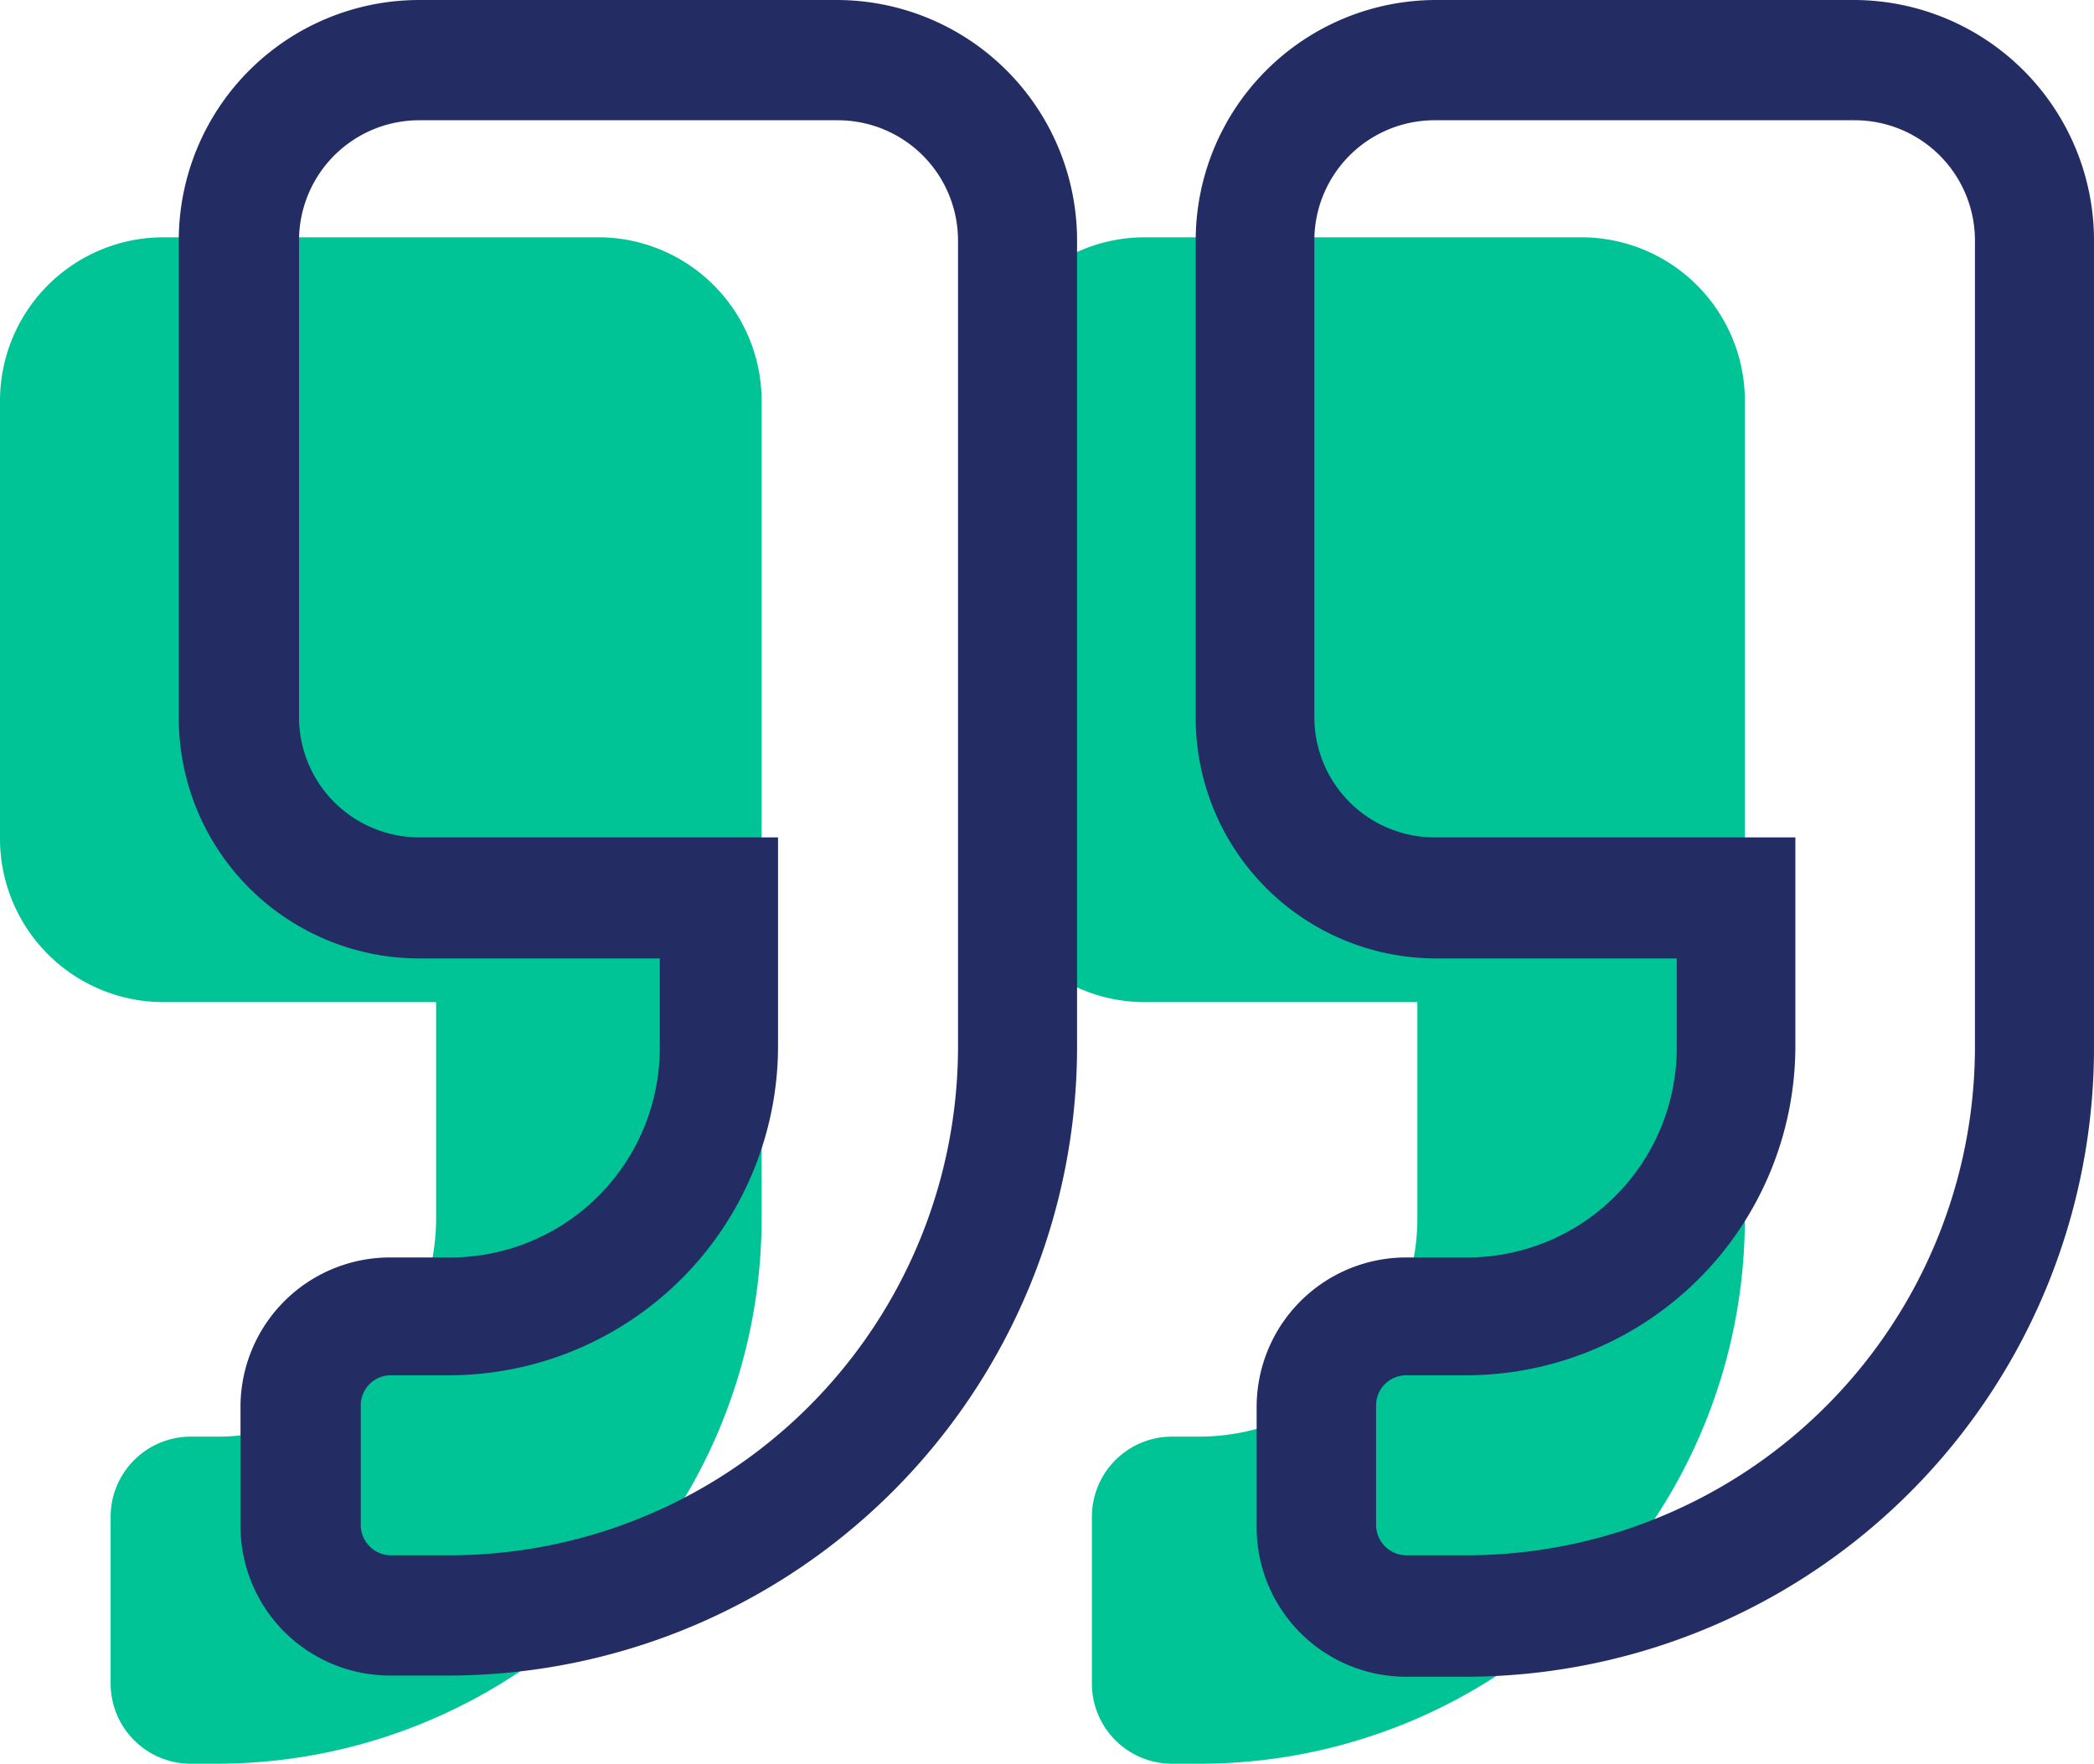
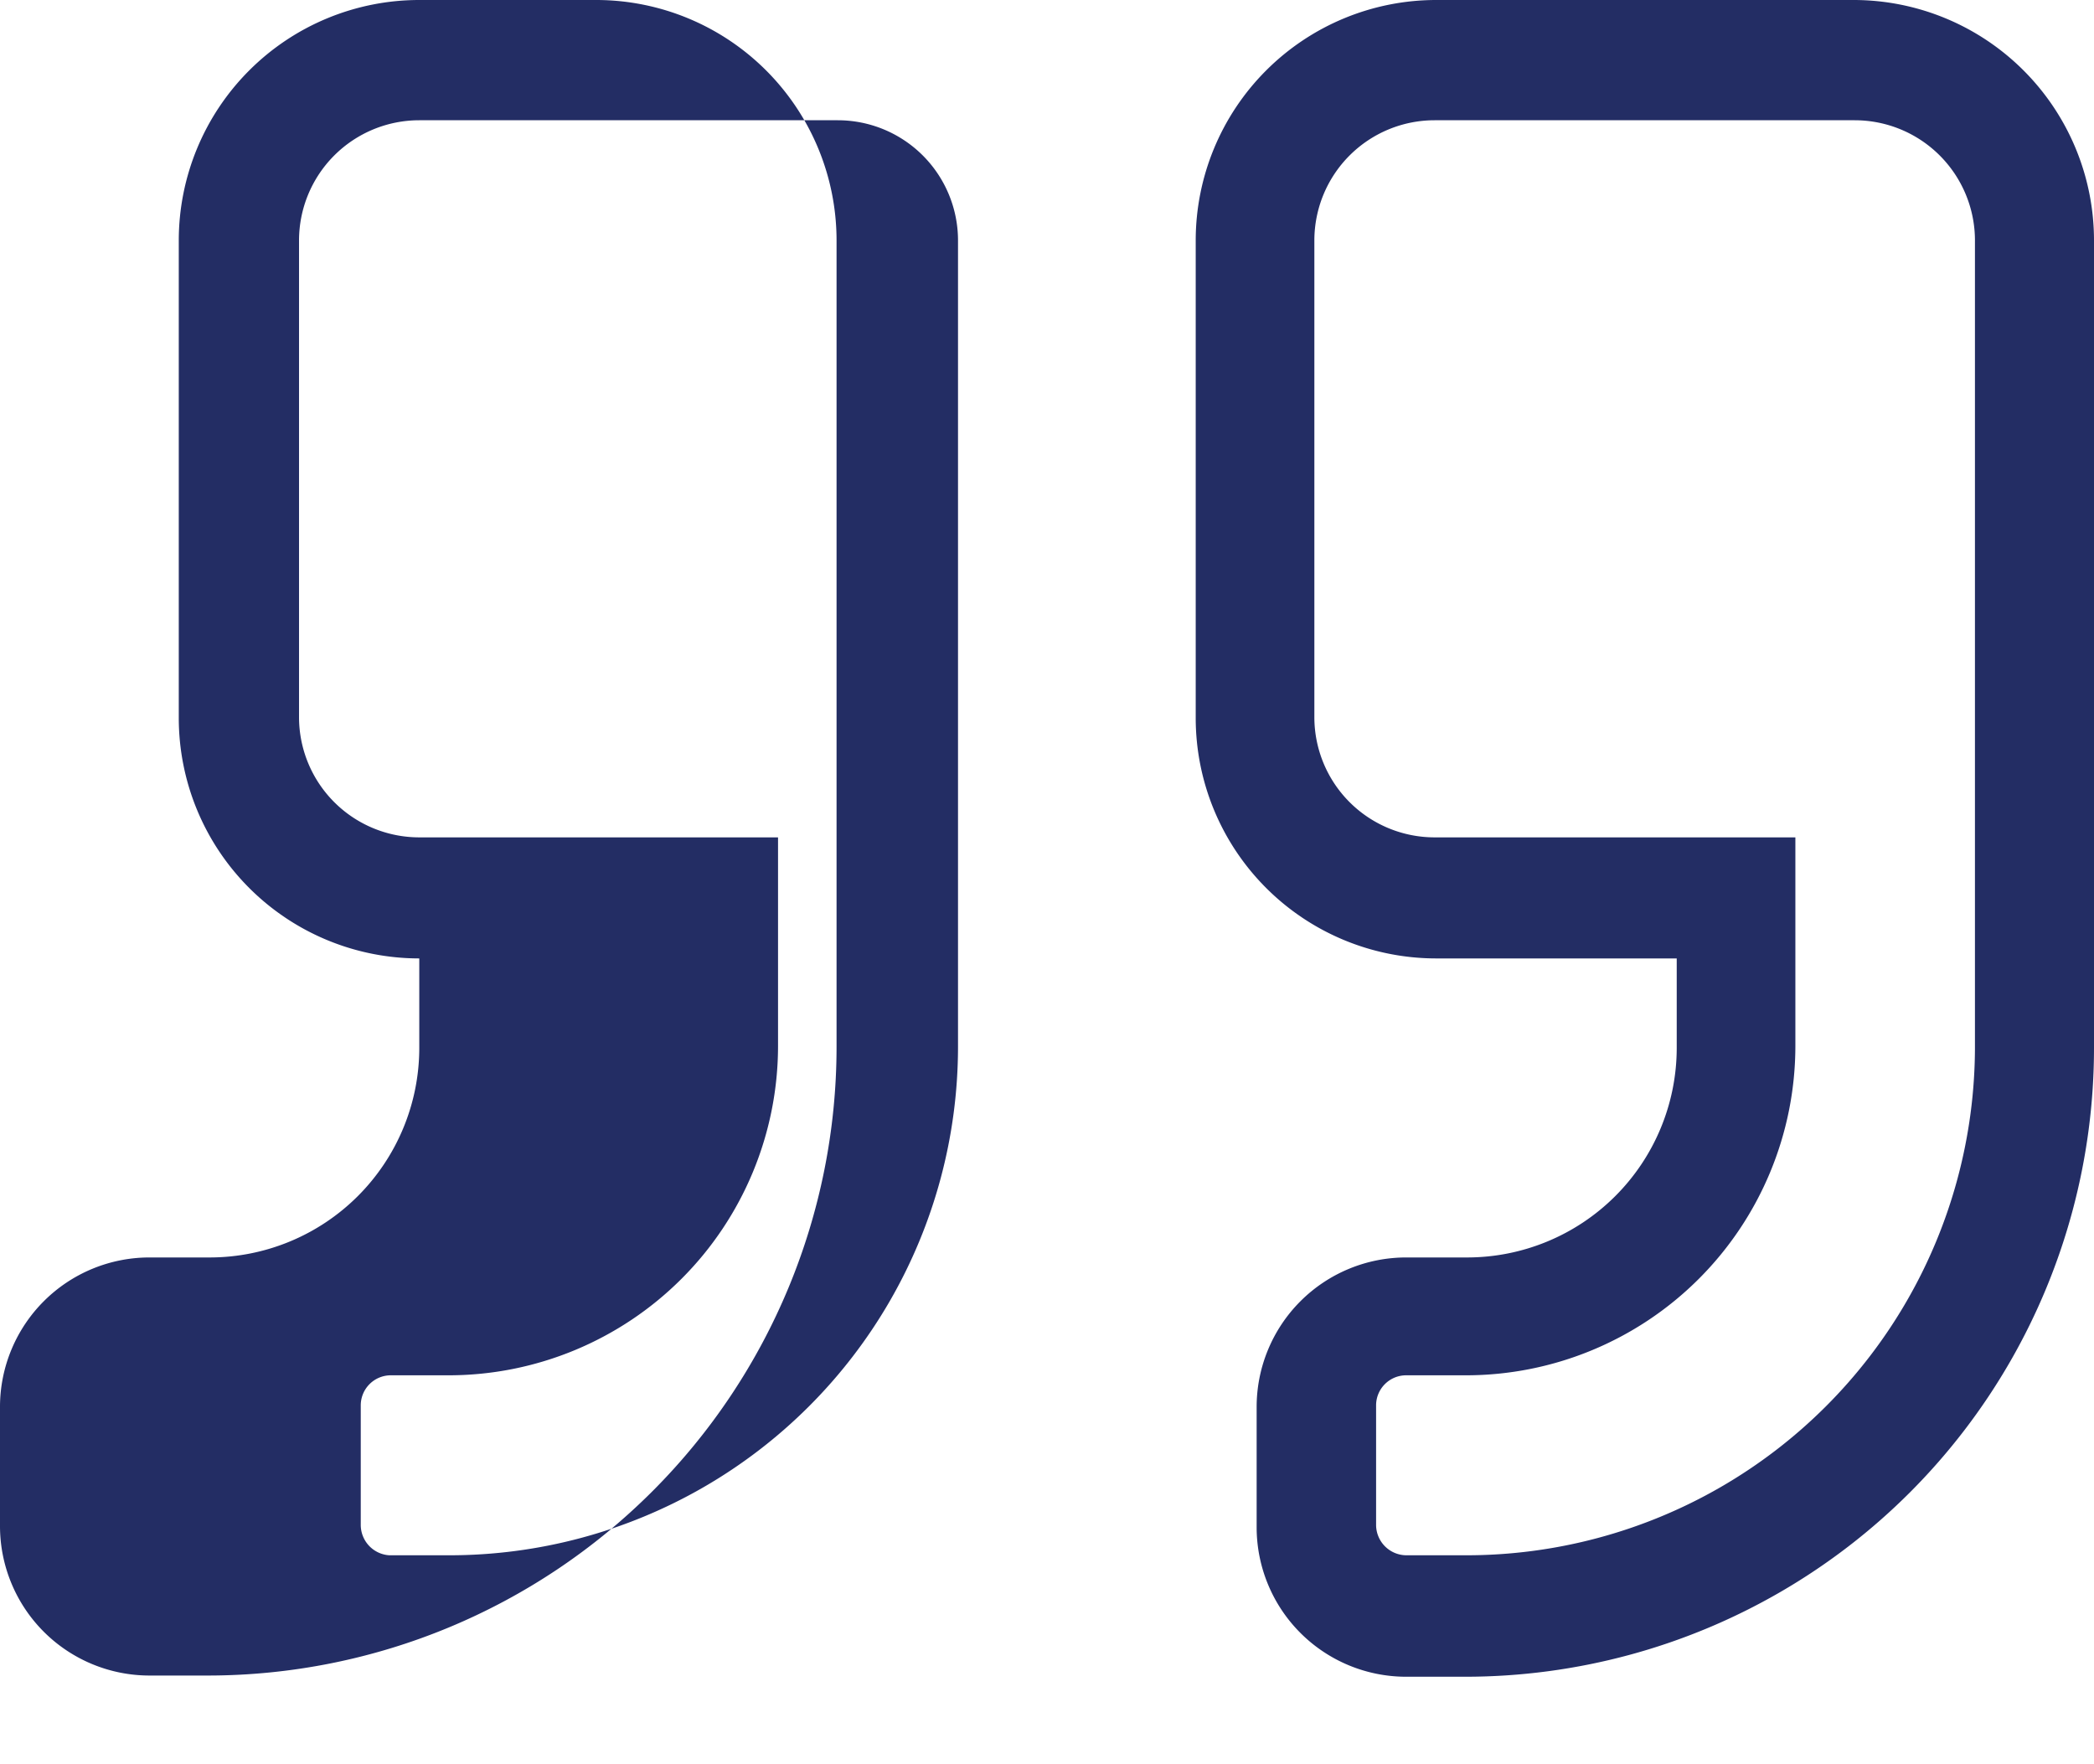
<svg xmlns="http://www.w3.org/2000/svg" viewBox="0 0 52.24 44">
-   <path d="m39.44 5.92h-10.88a4.08 4.08 0 0 0 -4.08 4.08v10.88a4.08 4.08 0 0 0 4.08 4.12h6.8v5.4a5.45 5.45 0 0 1 -5.44 5.44h-.68a2 2 0 0 0 -2 2v4.16a2 2 0 0 0 2 2h.69a13.6 13.6 0 0 0 13.6-13.6v-20.4a4.08 4.08 0 0 0 -4.09-4.08zm-24.44 0h-10.92a4.08 4.08 0 0 0 -4.08 4.08v10.88a4.08 4.08 0 0 0 4.08 4.12h6.8v5.4a5.45 5.45 0 0 1 -5.44 5.44h-.68a2 2 0 0 0 -2 2v4.16a2 2 0 0 0 2 2h.69a13.6 13.6 0 0 0 13.55-13.6v-20.4a4.08 4.08 0 0 0 -4-4.08z" fill="#00c496" />
-   <path d="m20.9 0h-10.44a6 6 0 0 0 -6 6v11.91a6 6 0 0 0 6 6h6v2.24a5.23 5.23 0 0 1 -5.23 5.22h-1.52a3.73 3.73 0 0 0 -3.71 3.7v3a3.73 3.73 0 0 0 3.73 3.73h1.47a15.69 15.69 0 0 0 15.67-15.68v-20.12a6 6 0 0 0 -5.97-6zm3 26.12a12.69 12.69 0 0 1 -12.7 12.68h-1.49a.76.76 0 0 1 -.71-.75v-3a.75.75 0 0 1 .75-.74h1.45a8.22 8.22 0 0 0 8.21-8.21v-5.21h-8.95a3 3 0 0 1 -3-3v-11.89a3 3 0 0 1 3-3h10.44a3 3 0 0 1 3 3zm22.37-26.12h-10.44a6 6 0 0 0 -6 6v11.91a6 6 0 0 0 6 6h6v2.24a5.23 5.23 0 0 1 -5.23 5.22h-1.52a3.73 3.73 0 0 0 -3.73 3.73v3a3.73 3.73 0 0 0 3.73 3.73h1.49a15.69 15.69 0 0 0 15.67-15.71v-20.12a6 6 0 0 0 -5.97-6zm3 26.12a12.69 12.69 0 0 1 -12.7 12.68h-1.49a.76.76 0 0 1 -.75-.75v-3a.75.75 0 0 1 .75-.74h1.49a8.22 8.22 0 0 0 8.22-8.21v-5.21h-9a3 3 0 0 1 -3-3v-11.89a3 3 0 0 1 3-3h10.48a3 3 0 0 1 3 3z" fill="#232d64" />
+   <path d="m20.9 0h-10.44a6 6 0 0 0 -6 6v11.91a6 6 0 0 0 6 6v2.24a5.23 5.23 0 0 1 -5.23 5.22h-1.52a3.73 3.73 0 0 0 -3.71 3.7v3a3.73 3.73 0 0 0 3.73 3.73h1.47a15.69 15.69 0 0 0 15.67-15.68v-20.12a6 6 0 0 0 -5.97-6zm3 26.12a12.69 12.69 0 0 1 -12.7 12.68h-1.49a.76.76 0 0 1 -.71-.75v-3a.75.75 0 0 1 .75-.74h1.45a8.22 8.22 0 0 0 8.21-8.21v-5.21h-8.95a3 3 0 0 1 -3-3v-11.89a3 3 0 0 1 3-3h10.44a3 3 0 0 1 3 3zm22.37-26.12h-10.44a6 6 0 0 0 -6 6v11.91a6 6 0 0 0 6 6h6v2.24a5.23 5.23 0 0 1 -5.23 5.22h-1.52a3.73 3.73 0 0 0 -3.73 3.73v3a3.73 3.73 0 0 0 3.73 3.73h1.49a15.69 15.69 0 0 0 15.67-15.71v-20.12a6 6 0 0 0 -5.97-6zm3 26.12a12.69 12.69 0 0 1 -12.7 12.68h-1.49a.76.76 0 0 1 -.75-.75v-3a.75.75 0 0 1 .75-.74h1.49a8.22 8.22 0 0 0 8.22-8.21v-5.21h-9a3 3 0 0 1 -3-3v-11.89a3 3 0 0 1 3-3h10.48a3 3 0 0 1 3 3z" fill="#232d64" />
</svg>